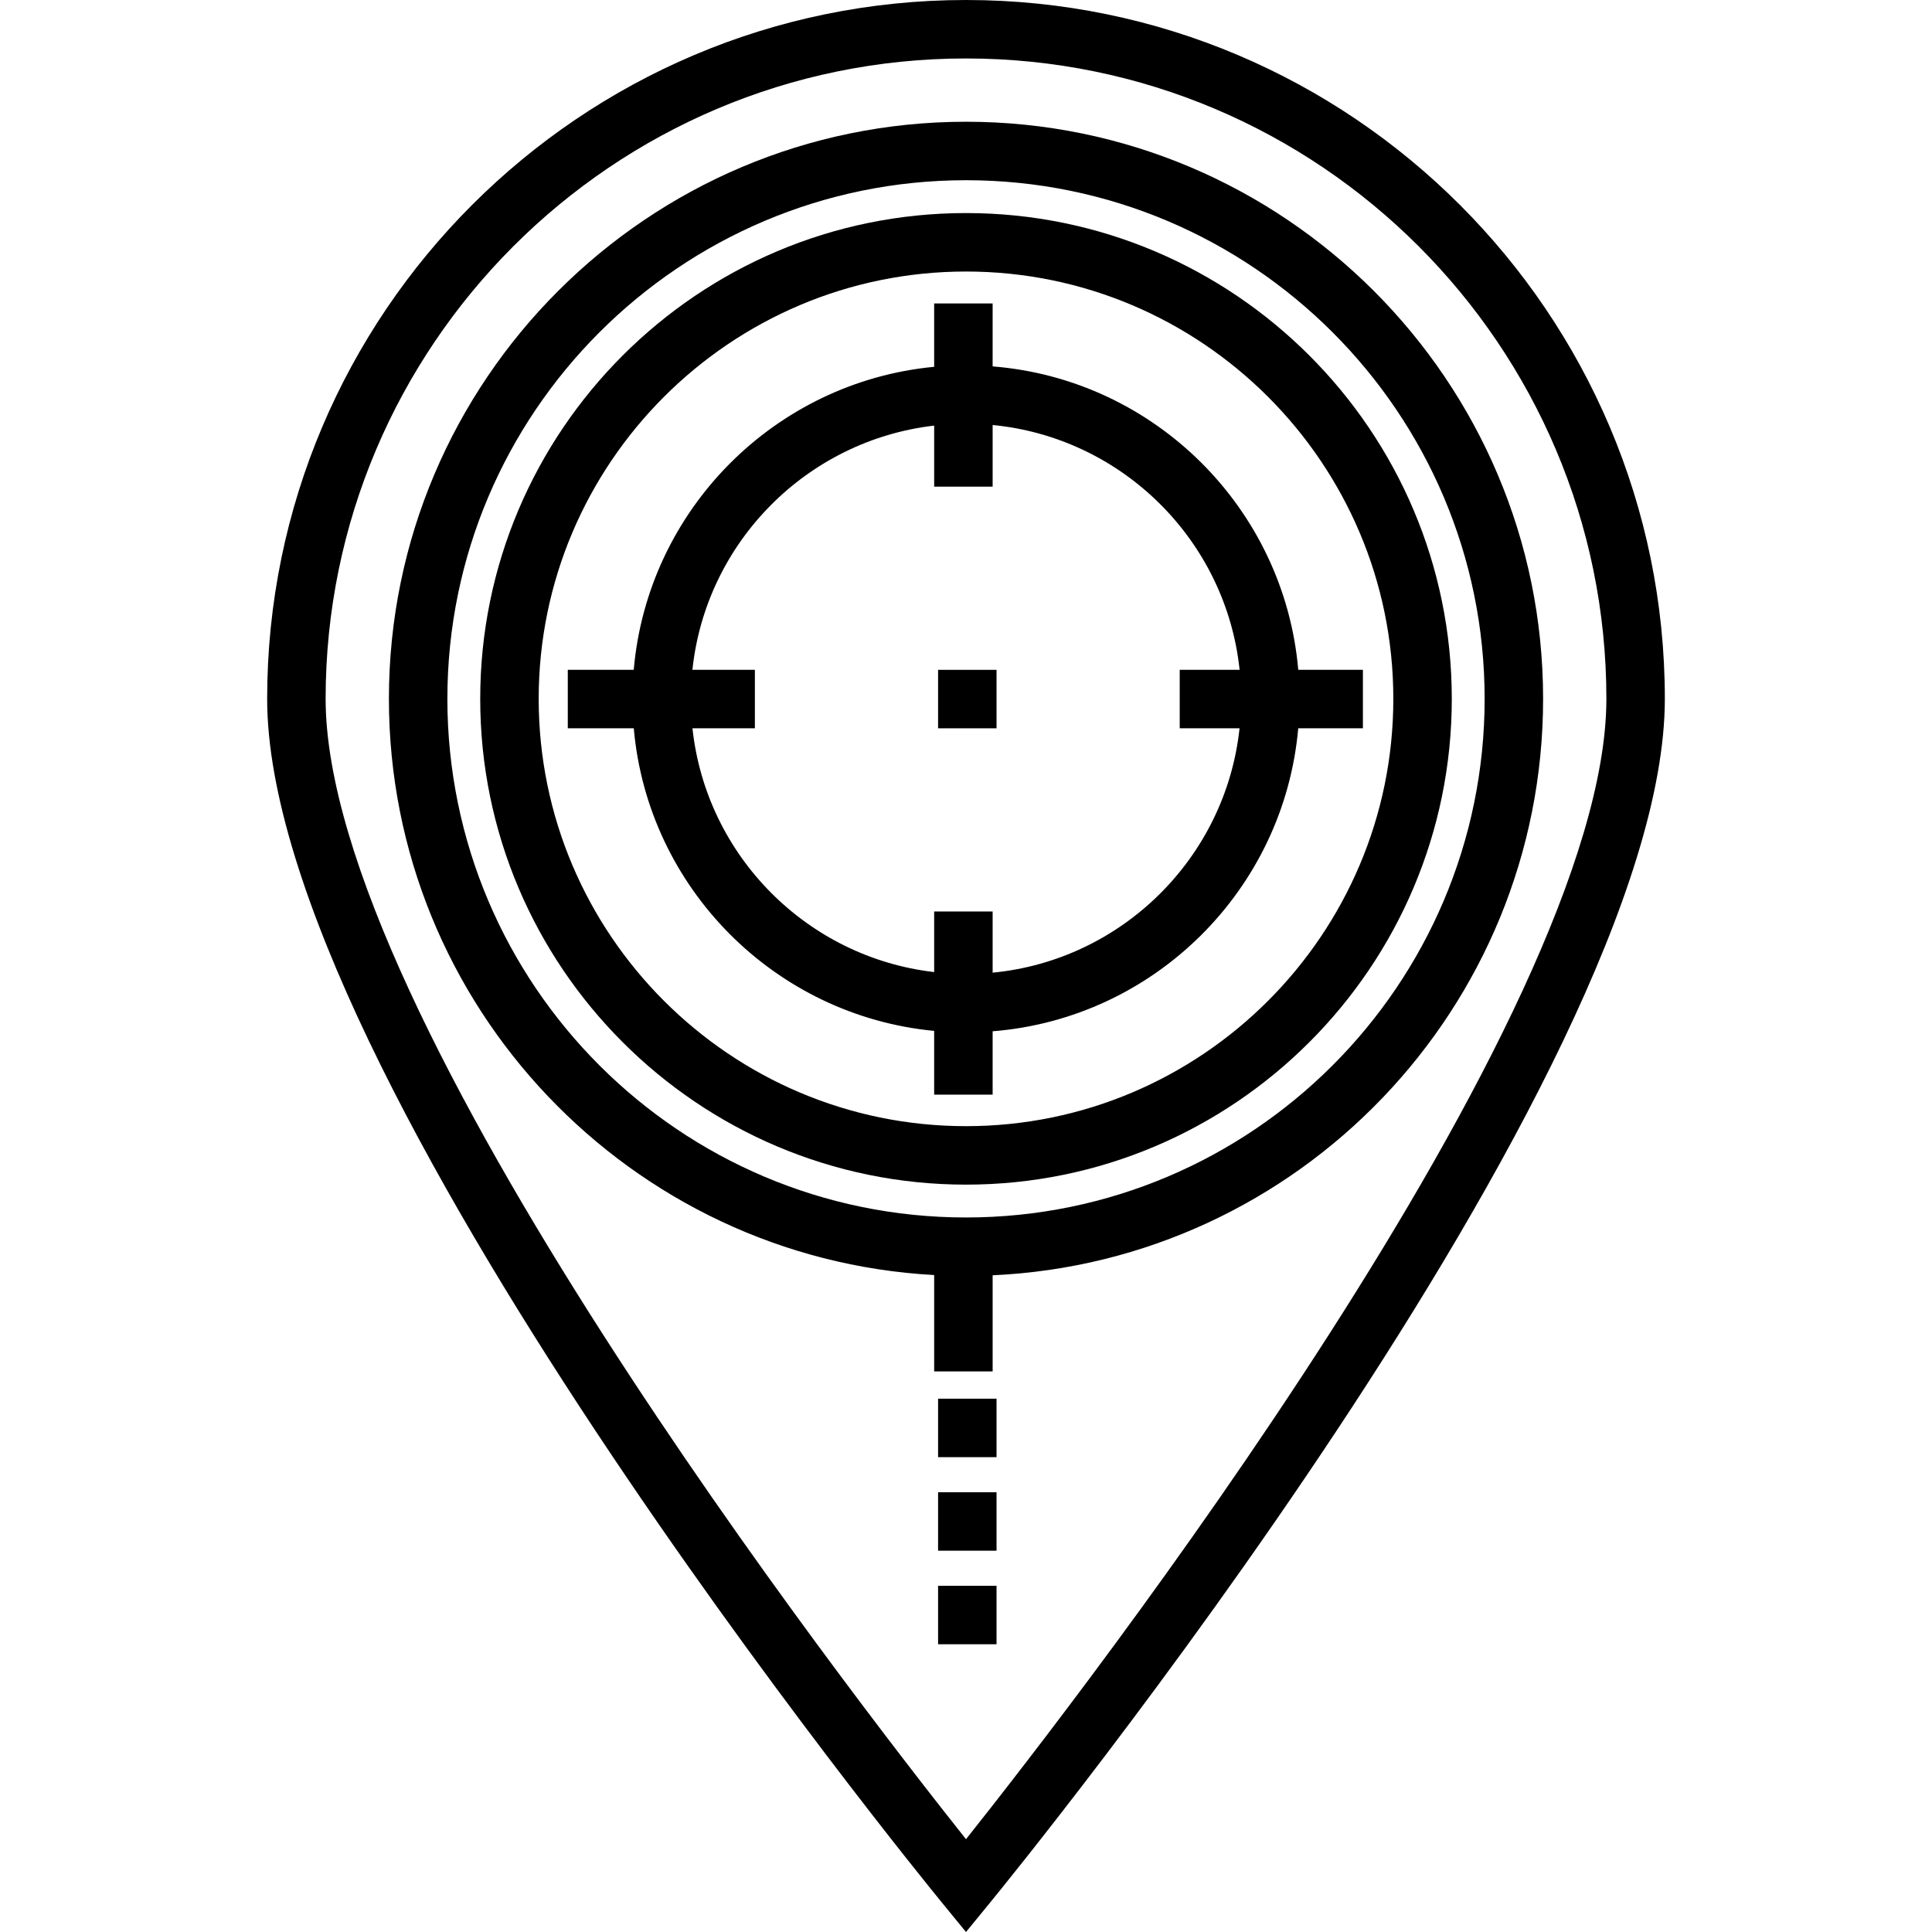
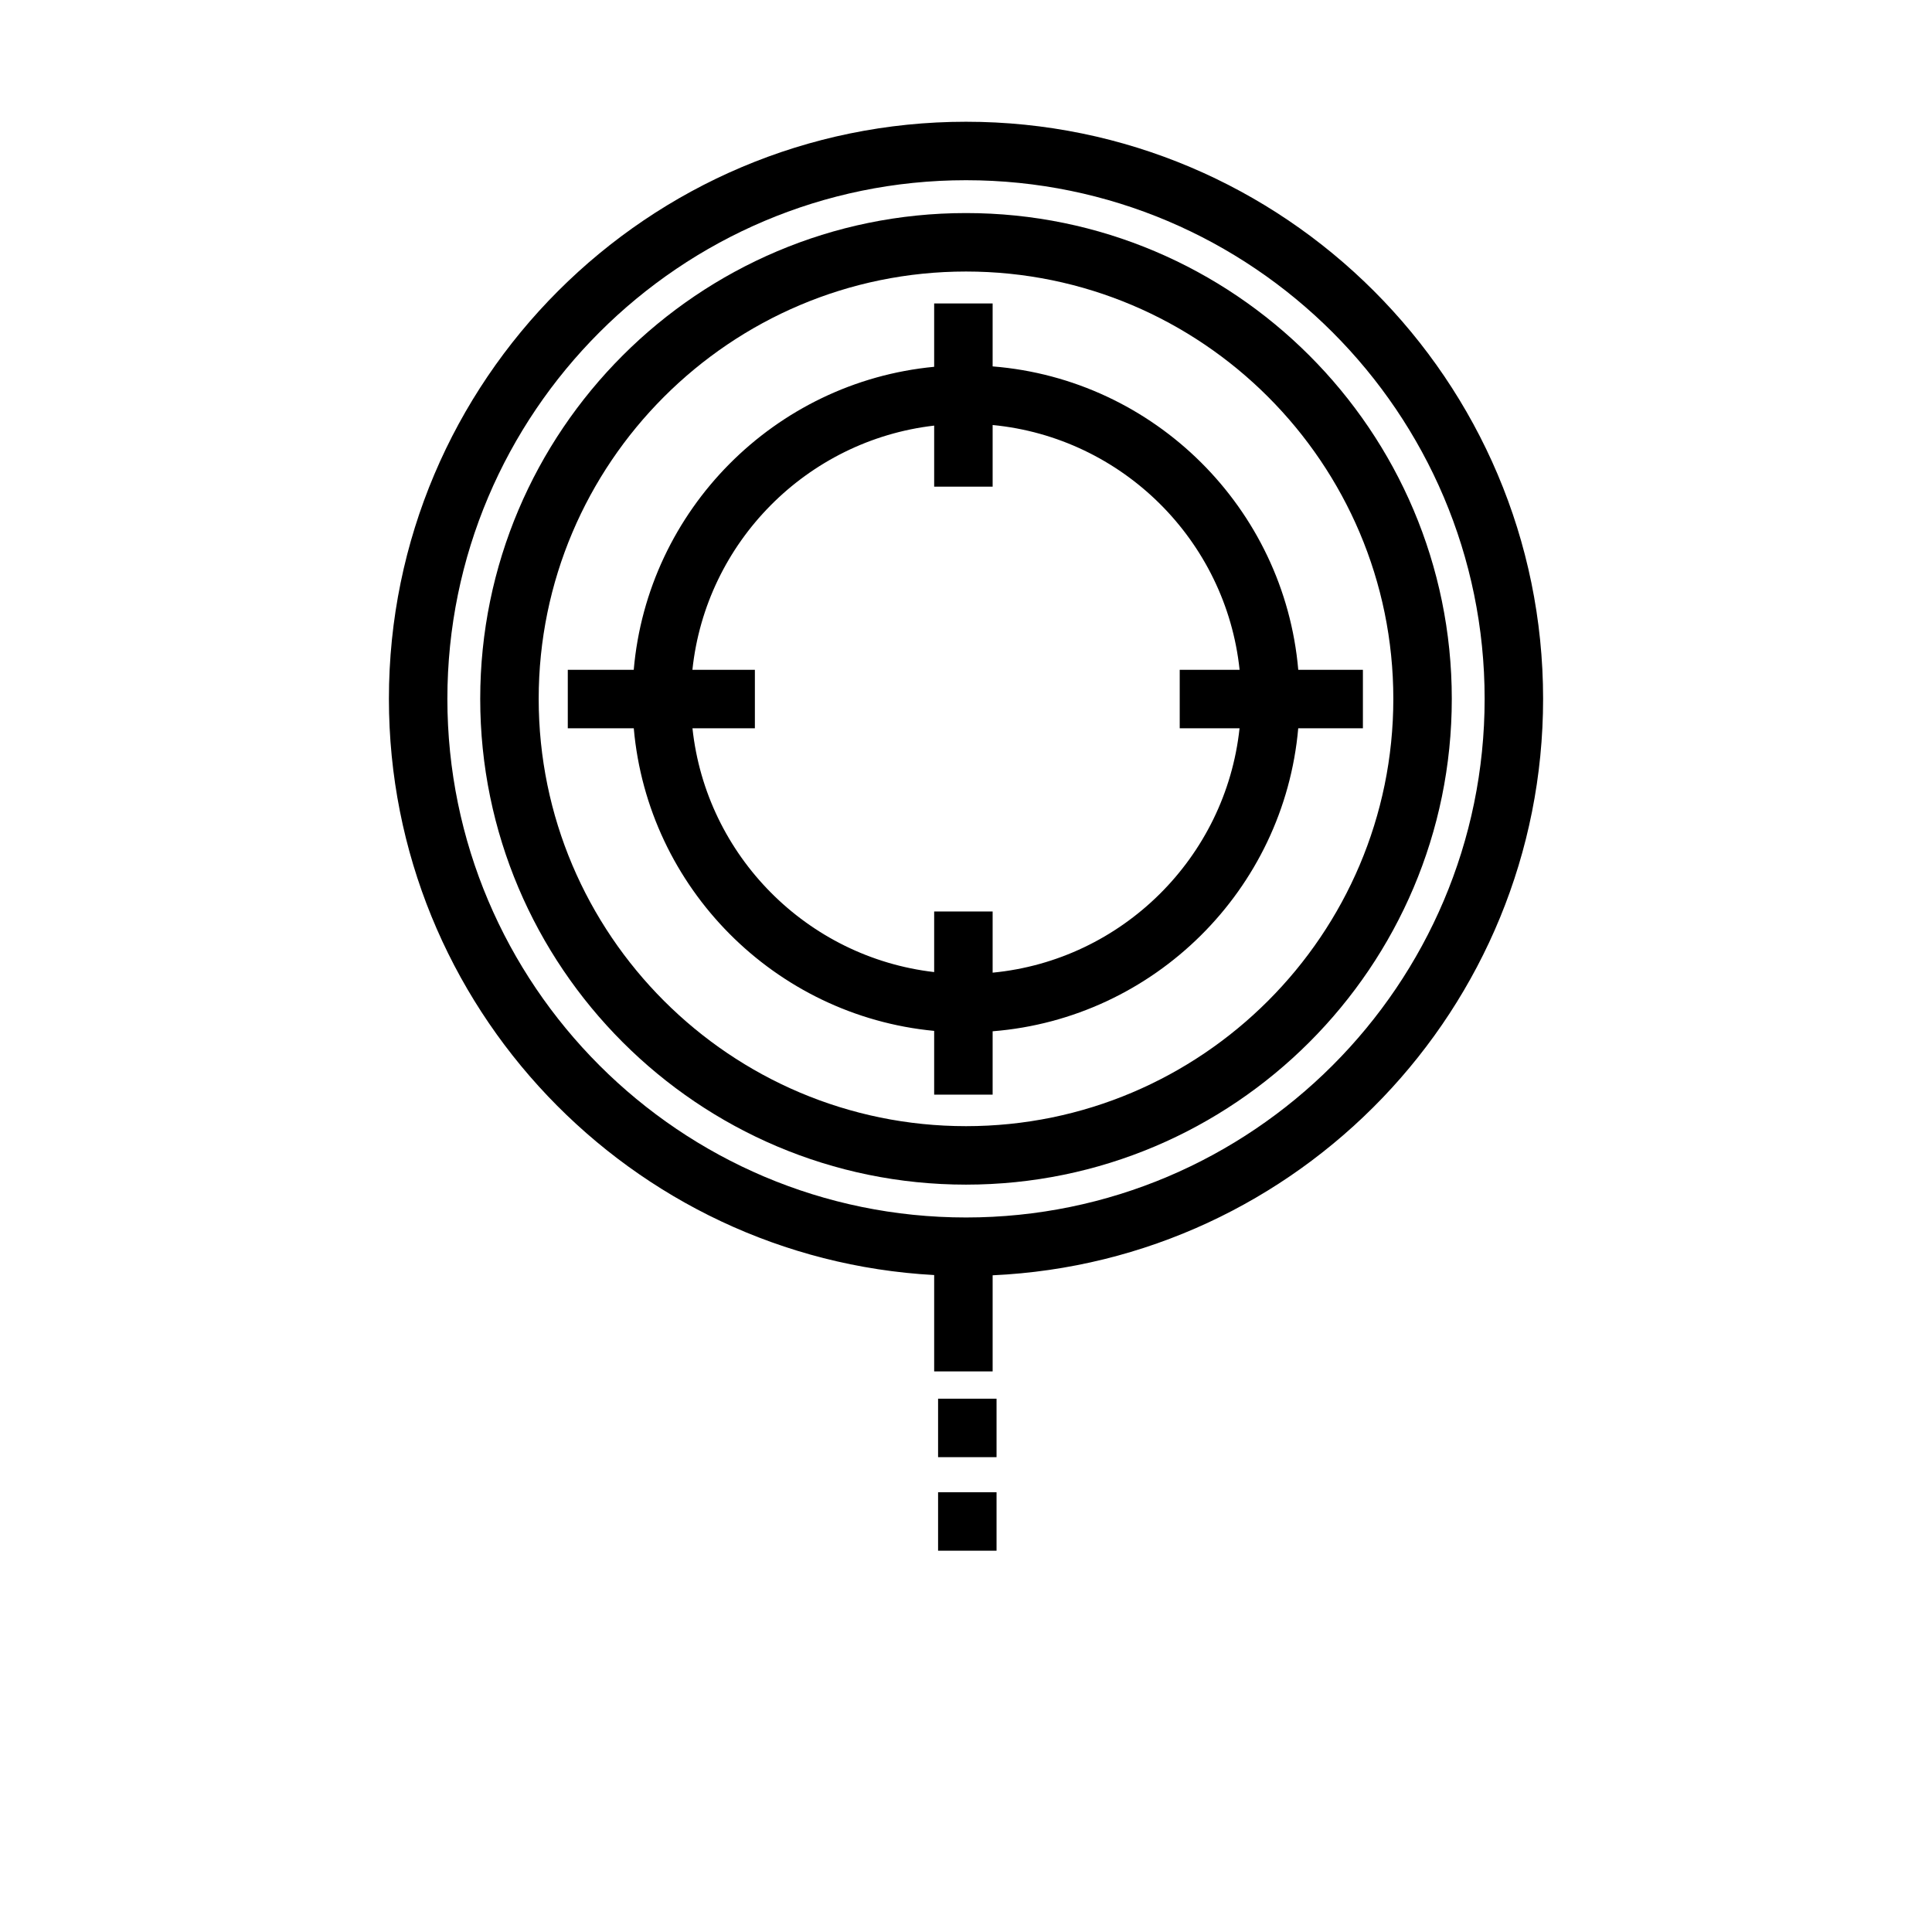
<svg xmlns="http://www.w3.org/2000/svg" fill="#000000" version="1.1" id="Layer_1" viewBox="0 0 511.999 511.999" xml:space="preserve">
  <g>
    <g>
      <path d="M263.057,97.1V80.418h-15.494v16.788c-42.274,4.022-75.944,37.932-79.615,80.305h-17.478v15.494h17.487    c3.722,42.32,37.37,76.172,79.606,80.19v16.901h15.494v-16.797c42.878-3.405,77.225-37.517,80.987-80.296h17.139v-15.493h-17.131    C340.342,134.679,305.973,100.509,263.057,97.1z M328.492,193.004c-3.661,34.232-31.103,61.45-65.434,64.762v-16.216h-15.494    v16.06c-33.684-3.901-60.443-30.835-64.053-64.606h16.54v-15.494h-16.555c3.563-33.825,30.346-60.815,64.069-64.721v16.174h15.494    v-16.33c34.371,3.318,61.838,30.591,65.449,64.877h-15.87v15.494H328.492z" />
    </g>
  </g>
  <g>
    <g>
-       <rect x="248.6" y="177.515" width="15.494" height="15.494" />
-     </g>
+       </g>
  </g>
  <g>
    <g>
      <path d="M256.001,32.264c-84.329,0-152.936,68.607-152.936,152.936c0,81.498,64.079,148.305,144.499,152.7v25.533h15.494v-25.466    c81.065-3.701,145.879-70.803,145.879-152.767C408.936,100.871,340.33,32.264,256.001,32.264z M256.001,322.643    c-75.786,0-137.442-61.656-137.442-137.443c0-75.785,61.656-137.442,137.442-137.442S393.443,109.413,393.443,185.2    S331.787,322.643,256.001,322.643z" />
    </g>
  </g>
  <g>
    <g>
-       <path d="M256.001,0C153.88,0,70.8,83.081,70.8,185.2c0,99.628,171.891,310.556,179.208,319.486l5.992,7.313l5.992-7.313    c7.318-8.93,179.208-219.859,179.208-319.486C441.2,83.081,358.121,0,256.001,0z M256.001,487.406    C225.193,448.67,86.294,269.332,86.294,185.2c0-93.576,76.13-169.706,169.707-169.706S425.708,91.624,425.708,185.2    C425.707,269.309,286.808,448.665,256.001,487.406z" />
-     </g>
+       </g>
  </g>
  <g>
    <g>
      <rect x="248.6" y="370.668" width="15.494" height="15.494" />
    </g>
  </g>
  <g>
    <g>
      <rect x="248.6" y="395.457" width="15.494" height="15.494" />
    </g>
  </g>
  <g>
    <g>
-       <rect x="248.6" y="420.247" width="15.494" height="15.494" />
-     </g>
+       </g>
  </g>
  <g>
    <g>
      <path d="M256.001,56.463c-70.986,0-128.738,57.752-128.738,128.738s57.752,128.738,128.738,128.738S384.739,256.186,384.739,185.2    S326.987,56.463,256.001,56.463z M256.001,298.444c-62.443,0-113.244-50.801-113.244-113.244S193.557,71.956,256.001,71.956    s113.244,50.8,113.244,113.243S318.444,298.444,256.001,298.444z" />
    </g>
  </g>
</svg>